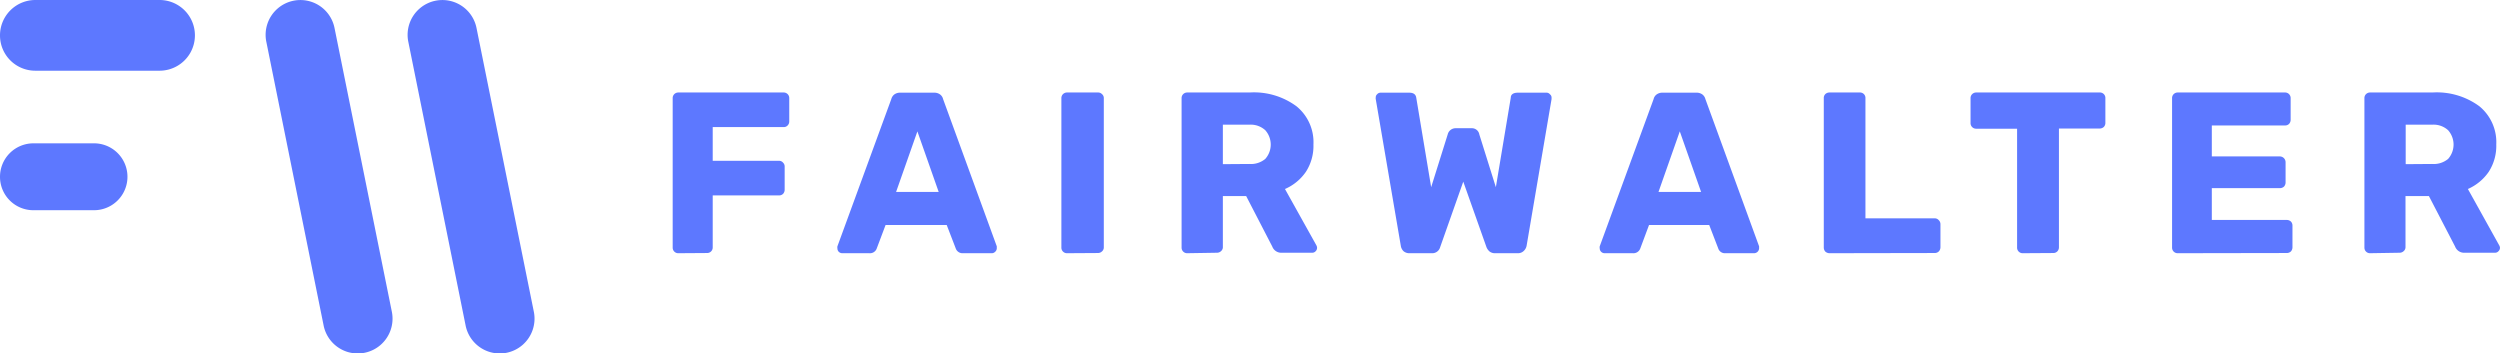
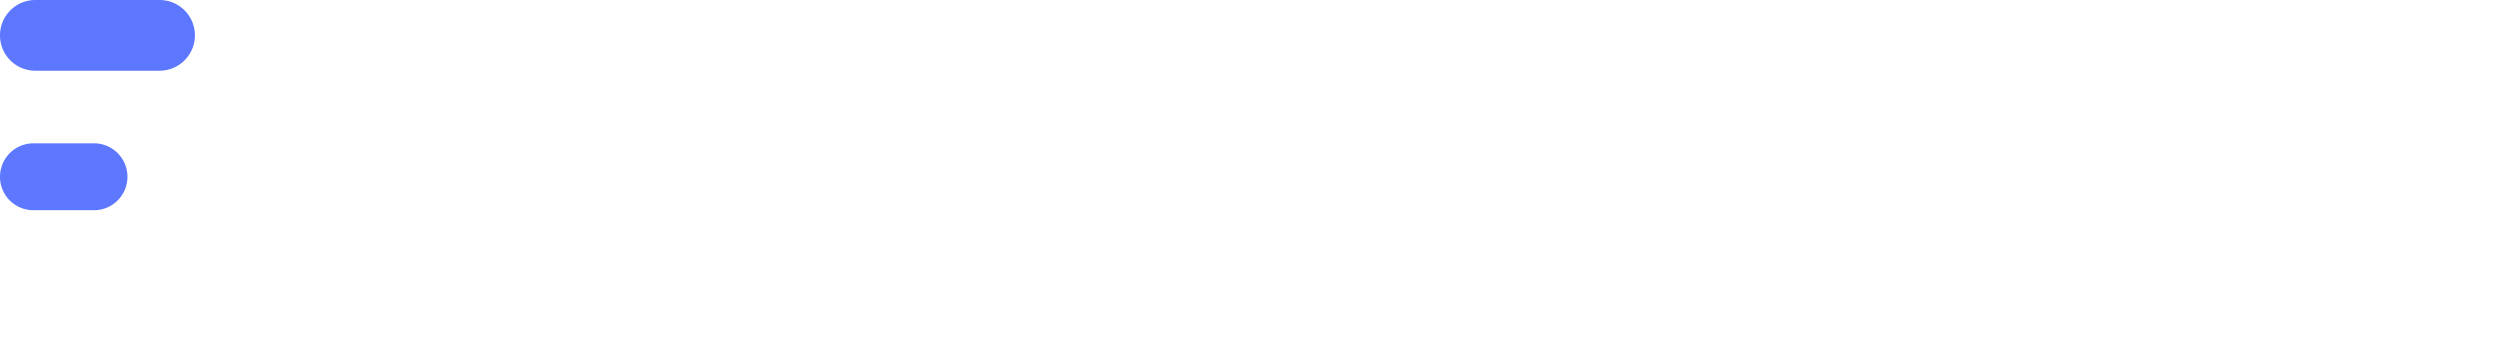
<svg xmlns="http://www.w3.org/2000/svg" id="Ebene_1" data-name="Ebene 1" viewBox="0 0 261.64 36.99">
  <defs>
    <style>.cls-1,.cls-2{fill:#5d78ff;}.cls-1{fill-rule:evenodd;}</style>
  </defs>
  <path class="cls-1" d="M816.52,1134.42a3.7,3.7,0,0,1,3.7-3.7h13a3.7,3.7,0,0,1,0,7.4h-13A3.69,3.69,0,0,1,816.52,1134.42Z" transform="translate(-816.52 -1130.72)" />
  <path class="cls-1" d="M816.52,1149.22a3.5,3.5,0,0,1,3.5-3.5h6.34a3.5,3.5,0,1,1,0,7H820A3.49,3.49,0,0,1,816.52,1149.22Z" transform="translate(-816.52 -1130.72)" />
-   <path class="cls-1" d="M844.39,1135.08a3.64,3.64,0,1,1,7.14-1.43l6,29.7a3.64,3.64,0,0,1-7.14,1.44Z" transform="translate(-816.52 -1130.72)" />
-   <path class="cls-1" d="M859.25,1135.08a3.64,3.64,0,1,1,7.14-1.43l6,29.7a3.64,3.64,0,0,1-7.14,1.44Z" transform="translate(-816.52 -1130.72)" />
-   <path class="cls-2" d="M887.52,1157.22a.58.58,0,0,1-.6-.6V1141a.58.58,0,0,1,.17-.43.6.6,0,0,1,.43-.17h11a.58.58,0,0,1,.6.6v2.42a.59.59,0,0,1-.17.43.54.54,0,0,1-.43.17h-7.41v3.53h6.93a.53.53,0,0,1,.43.19.56.56,0,0,1,.17.43v2.4a.63.63,0,0,1-.17.44.57.57,0,0,1-.43.16h-6.93v5.43a.58.58,0,0,1-.6.6Zm17.14,0a.53.53,0,0,1-.36-.15.51.51,0,0,1-.14-.36.62.62,0,0,1,0-.21l5.64-15.41a.89.89,0,0,1,.31-.48,1,1,0,0,1,.63-.19h3.55a1,1,0,0,1,.62.19.84.84,0,0,1,.31.48l5.62,15.41,0,.21a.51.51,0,0,1-.17.36.49.49,0,0,1-.36.15h-3a.75.75,0,0,1-.77-.51l-.94-2.44h-6.4l-.92,2.44a.75.75,0,0,1-.79.51Zm10.1-6.41-2.23-6.34-2.23,6.34Zm13.44,6.41a.58.58,0,0,1-.6-.6V1141a.58.58,0,0,1,.17-.43.6.6,0,0,1,.43-.17h3.22a.56.56,0,0,1,.43.17.53.53,0,0,1,.19.43v15.6a.54.54,0,0,1-.19.43.6.6,0,0,1-.43.17Zm12.58,0a.58.58,0,0,1-.6-.6V1141a.58.58,0,0,1,.17-.43.6.6,0,0,1,.43-.17h6.53a7.48,7.48,0,0,1,4.89,1.44,4.84,4.84,0,0,1,1.78,4,5,5,0,0,1-.79,2.86,5.13,5.13,0,0,1-2.19,1.8l3.29,5.9a.56.56,0,0,1,.07.26.5.5,0,0,1-.16.36.46.46,0,0,1-.34.15h-3.19a1,1,0,0,1-1-.65l-2.73-5.28H944.5v5.33a.54.54,0,0,1-.19.43.6.6,0,0,1-.43.17Zm6.48-9.34a2.35,2.35,0,0,0,1.68-.53,2.26,2.26,0,0,0,0-3,2.25,2.25,0,0,0-1.68-.58H944.5v4.13Zm16.79,9.34a.92.92,0,0,1-.65-.22,1,1,0,0,1-.28-.57l-2.62-15.34a.44.44,0,0,1,0-.17.42.42,0,0,1,.14-.33.47.47,0,0,1,.36-.17h3c.44,0,.69.17.74.53l1.56,9.36,1.73-5.52a.85.85,0,0,1,.79-.65h1.73a.78.78,0,0,1,.79.65l1.73,5.52,1.56-9.36c0-.36.29-.53.74-.53h3a.44.44,0,0,1,.36.17.42.42,0,0,1,.17.33l0,.17-2.61,15.34a1,1,0,0,1-.32.57.86.86,0,0,1-.62.22H973a.9.9,0,0,1-.6-.19,1.18,1.18,0,0,1-.31-.44l-2.43-6.86-2.42,6.86a.86.86,0,0,1-.89.63Zm20.4,0a.51.51,0,0,1-.51-.51.58.58,0,0,1,0-.21l5.64-15.41a.84.84,0,0,1,.31-.48,1,1,0,0,1,.62-.19h3.55a1,1,0,0,1,.63.19.89.89,0,0,1,.31.48l5.62,15.41,0,.21a.53.53,0,0,1-.52.51h-3a.73.73,0,0,1-.76-.51l-.94-2.44H989.1l-.91,2.44a.76.76,0,0,1-.79.51Zm10.1-6.41-2.23-6.34-2.23,6.34Zm13.44,6.41a.67.67,0,0,1-.44-.17.64.64,0,0,1-.16-.43V1141a.57.57,0,0,1,.16-.43.63.63,0,0,1,.44-.17h3.16a.58.58,0,0,1,.44.17.57.57,0,0,1,.16.43v12.57H1019a.55.55,0,0,1,.43.2.58.58,0,0,1,.17.43v2.4a.65.65,0,0,1-.17.43.6.6,0,0,1-.43.17Zm20.23,0a.58.58,0,0,1-.6-.6v-12.43h-4.27a.58.58,0,0,1-.6-.6V1141a.58.58,0,0,1,.17-.43.6.6,0,0,1,.43-.17h12.91a.58.58,0,0,1,.44.17.57.57,0,0,1,.16.43v2.57a.59.59,0,0,1-.16.43.62.62,0,0,1-.44.17H1032v12.43a.6.6,0,0,1-.17.43.58.58,0,0,1-.43.17Zm16.22,0a.58.58,0,0,1-.6-.6V1141a.58.58,0,0,1,.17-.43.6.6,0,0,1,.43-.17h11.21a.58.58,0,0,1,.6.6v2.25a.63.63,0,0,1-.17.44.57.57,0,0,1-.43.16H1048v3.24h7.12a.61.61,0,0,1,.6.63v2.09a.64.64,0,0,1-.16.43.62.62,0,0,1-.44.17H1048v3.33h7.84a.62.62,0,0,1,.44.17.59.59,0,0,1,.16.43v2.26a.64.64,0,0,1-.16.43.62.62,0,0,1-.44.17Zm20.13,0a.58.58,0,0,1-.6-.6V1141a.58.58,0,0,1,.17-.43.6.6,0,0,1,.43-.17h6.53a7.51,7.51,0,0,1,4.9,1.44,4.86,4.86,0,0,1,1.77,4,5,5,0,0,1-.79,2.86,5.16,5.16,0,0,1-2.18,1.8l3.28,5.9a.59.59,0,0,1,.08.26.51.51,0,0,1-.17.36.46.46,0,0,1-.34.15h-3.19a1,1,0,0,1-1-.65l-2.74-5.28h-2.45v5.33a.54.54,0,0,1-.19.43.6.6,0,0,1-.43.17Zm6.48-9.34a2.35,2.35,0,0,0,1.68-.53,2.26,2.26,0,0,0,0-3,2.25,2.25,0,0,0-1.68-.58h-2.76v4.13Z" transform="translate(-816.52 -1130.72)" />
</svg>